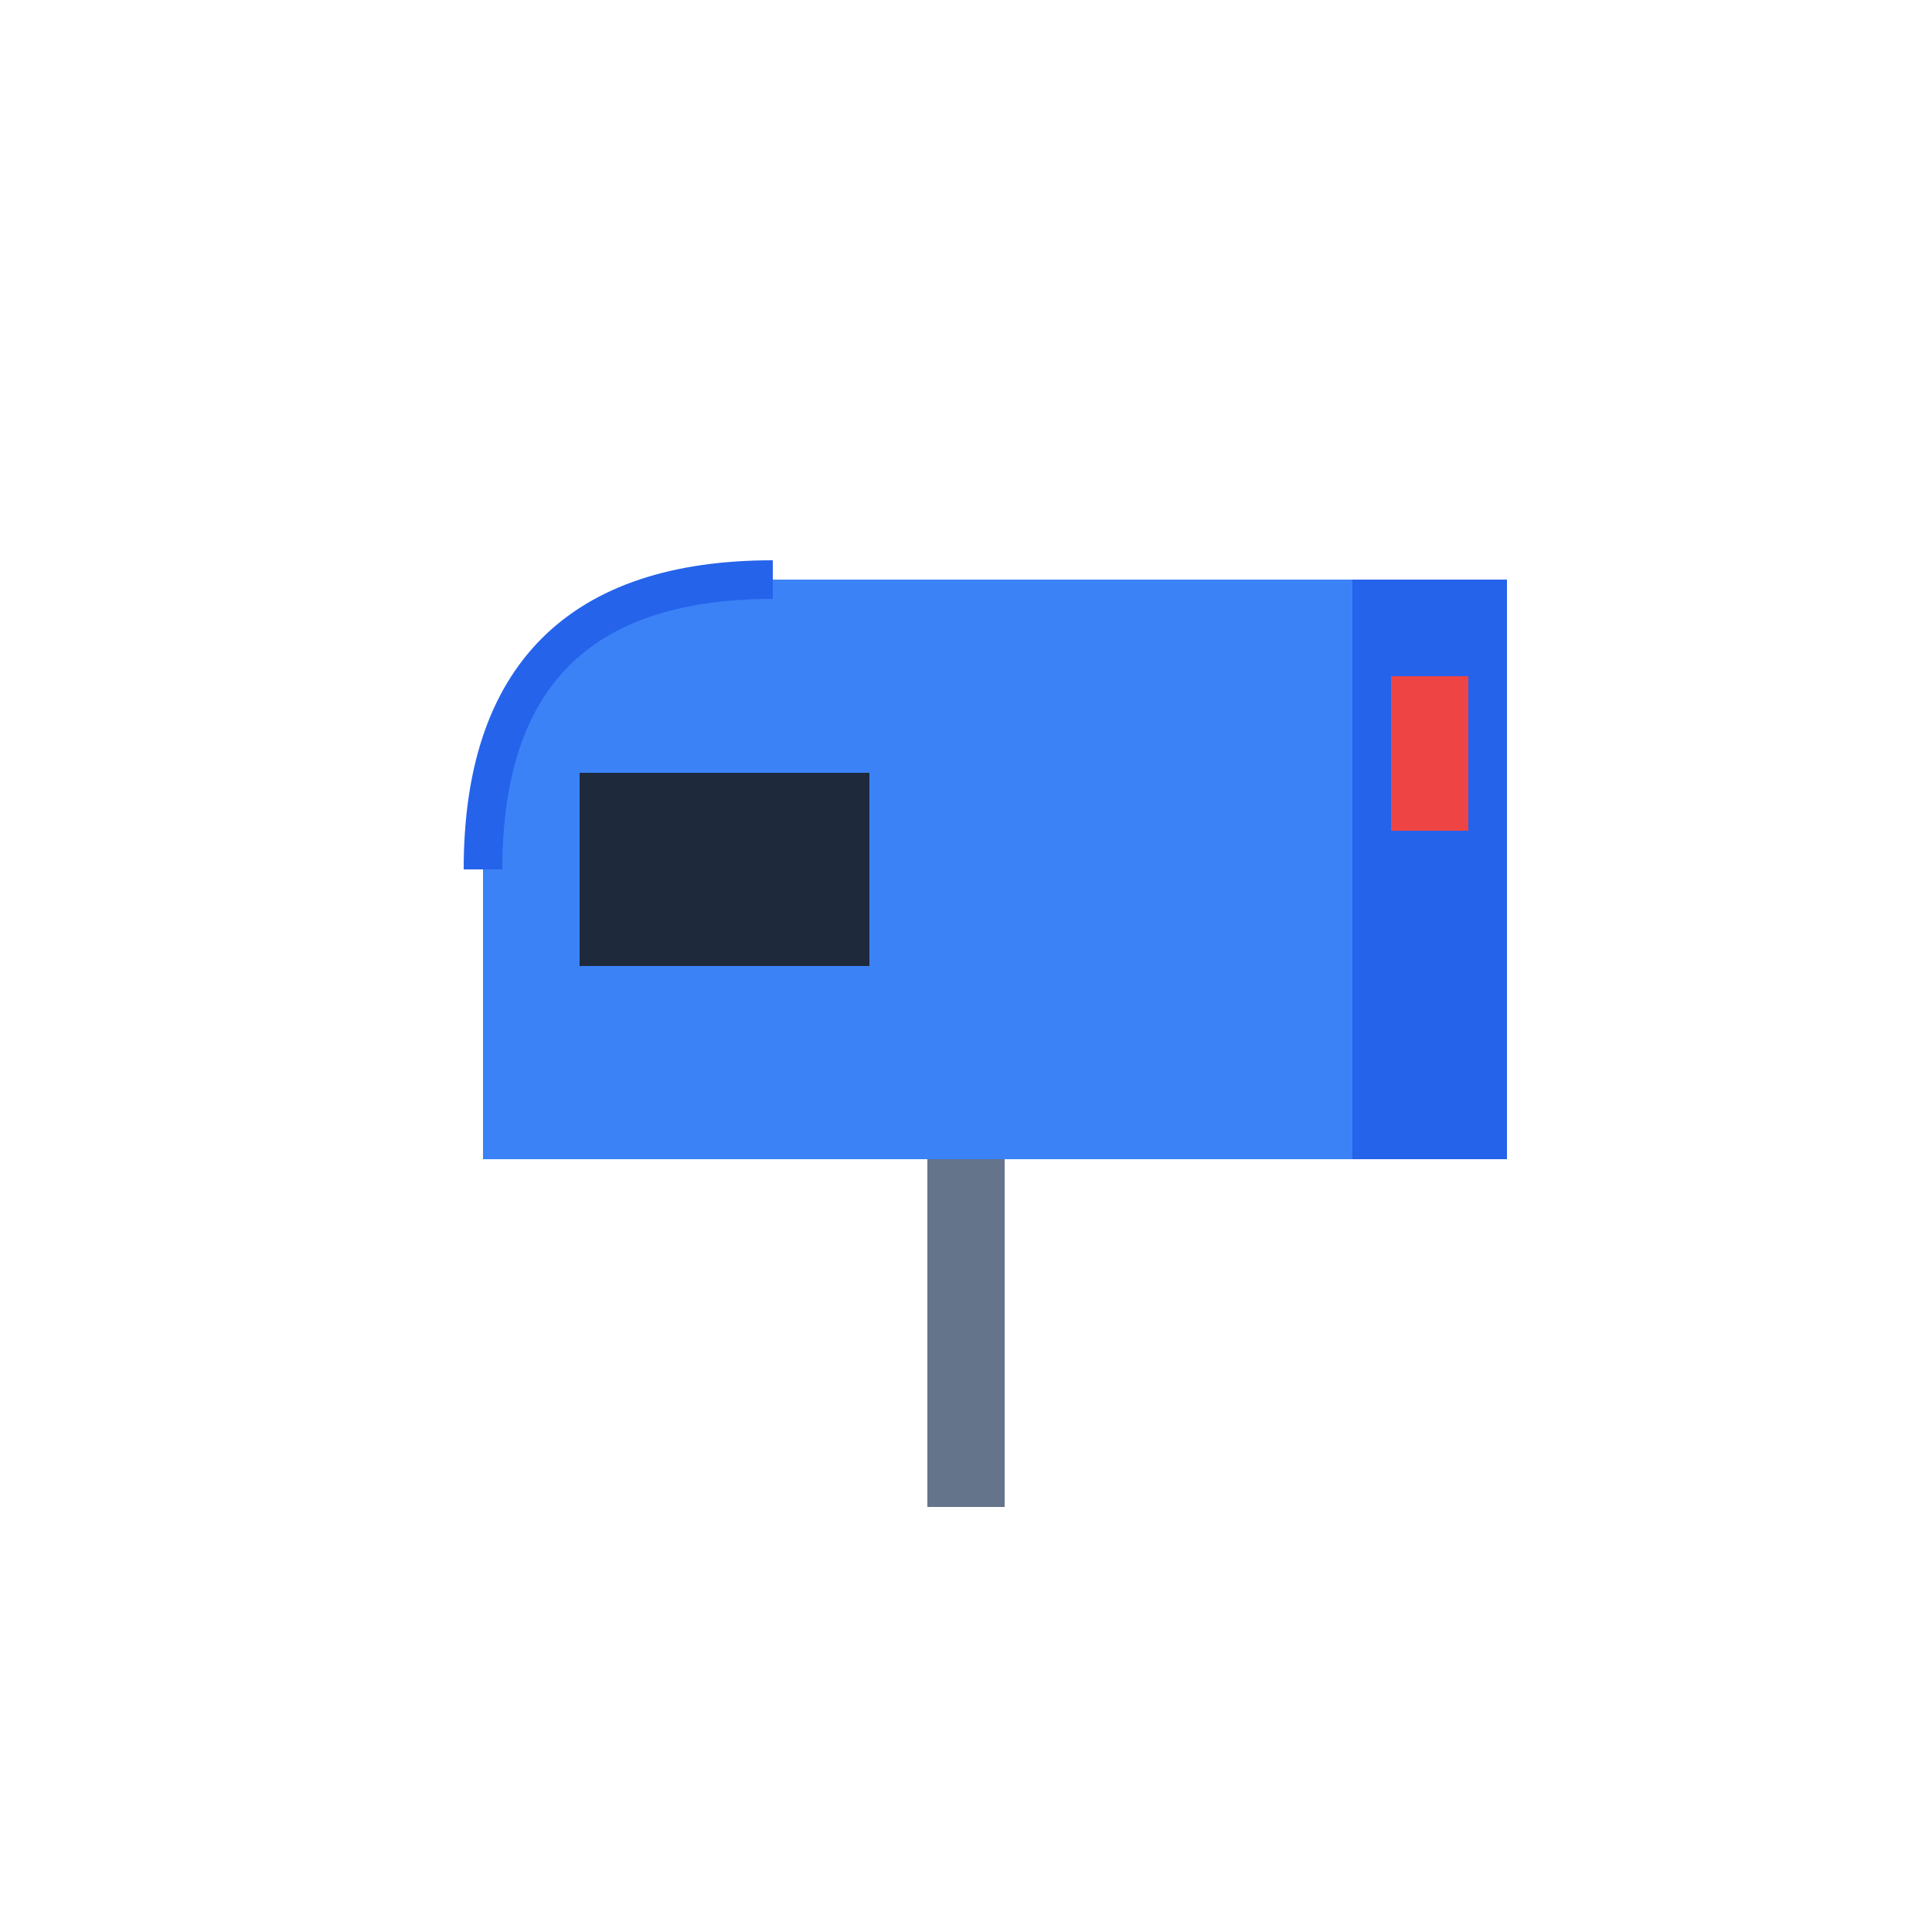
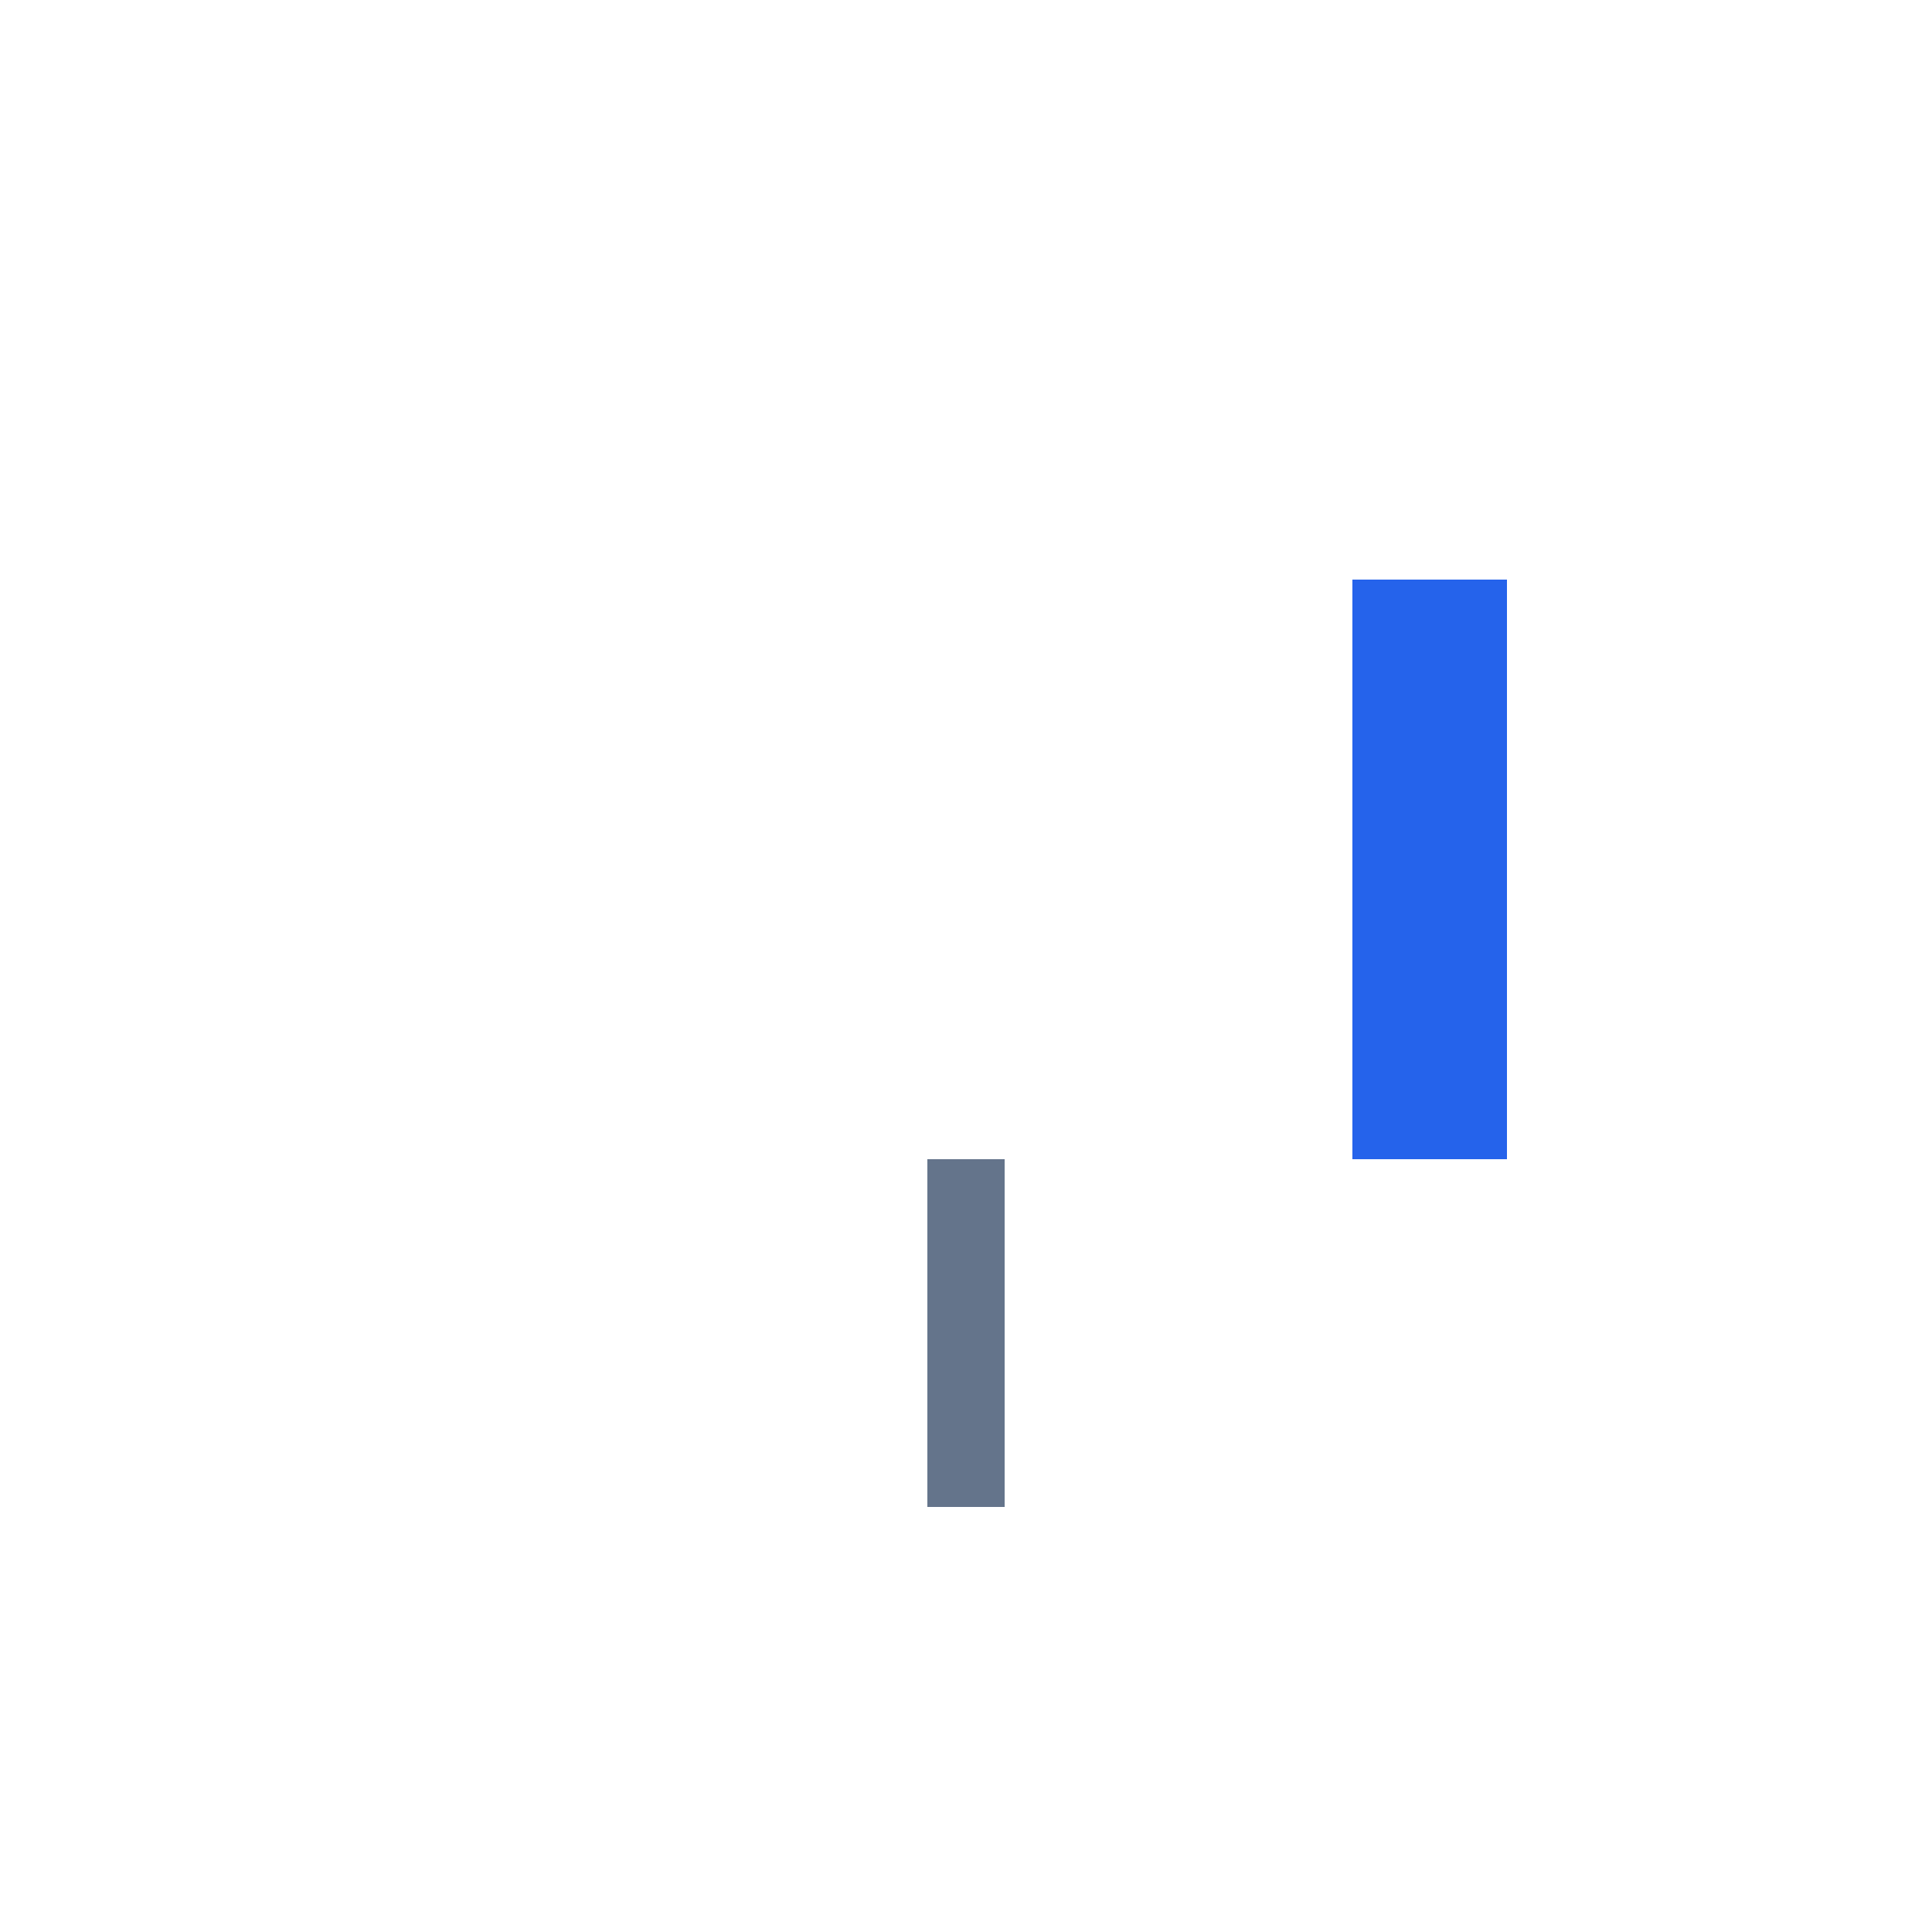
<svg xmlns="http://www.w3.org/2000/svg" viewBox="0 0 100 100">
-   <path d="M 25,45 Q 25,30 40,30 L 70,30 L 70,60 L 25,60 Z" fill="#3b82f6" />
-   <path d="M 25,45 Q 25,30 40,30" fill="none" stroke="#2563eb" stroke-width="2" />
  <rect x="70" y="30" width="8" height="30" fill="#2563eb" />
-   <rect x="30" y="40" width="15" height="10" fill="#1e293b" />
  <line x1="50" y1="60" x2="50" y2="78" stroke="#64748b" stroke-width="4" />
-   <rect x="72" y="35" width="4" height="8" fill="#ef4444" />
</svg>